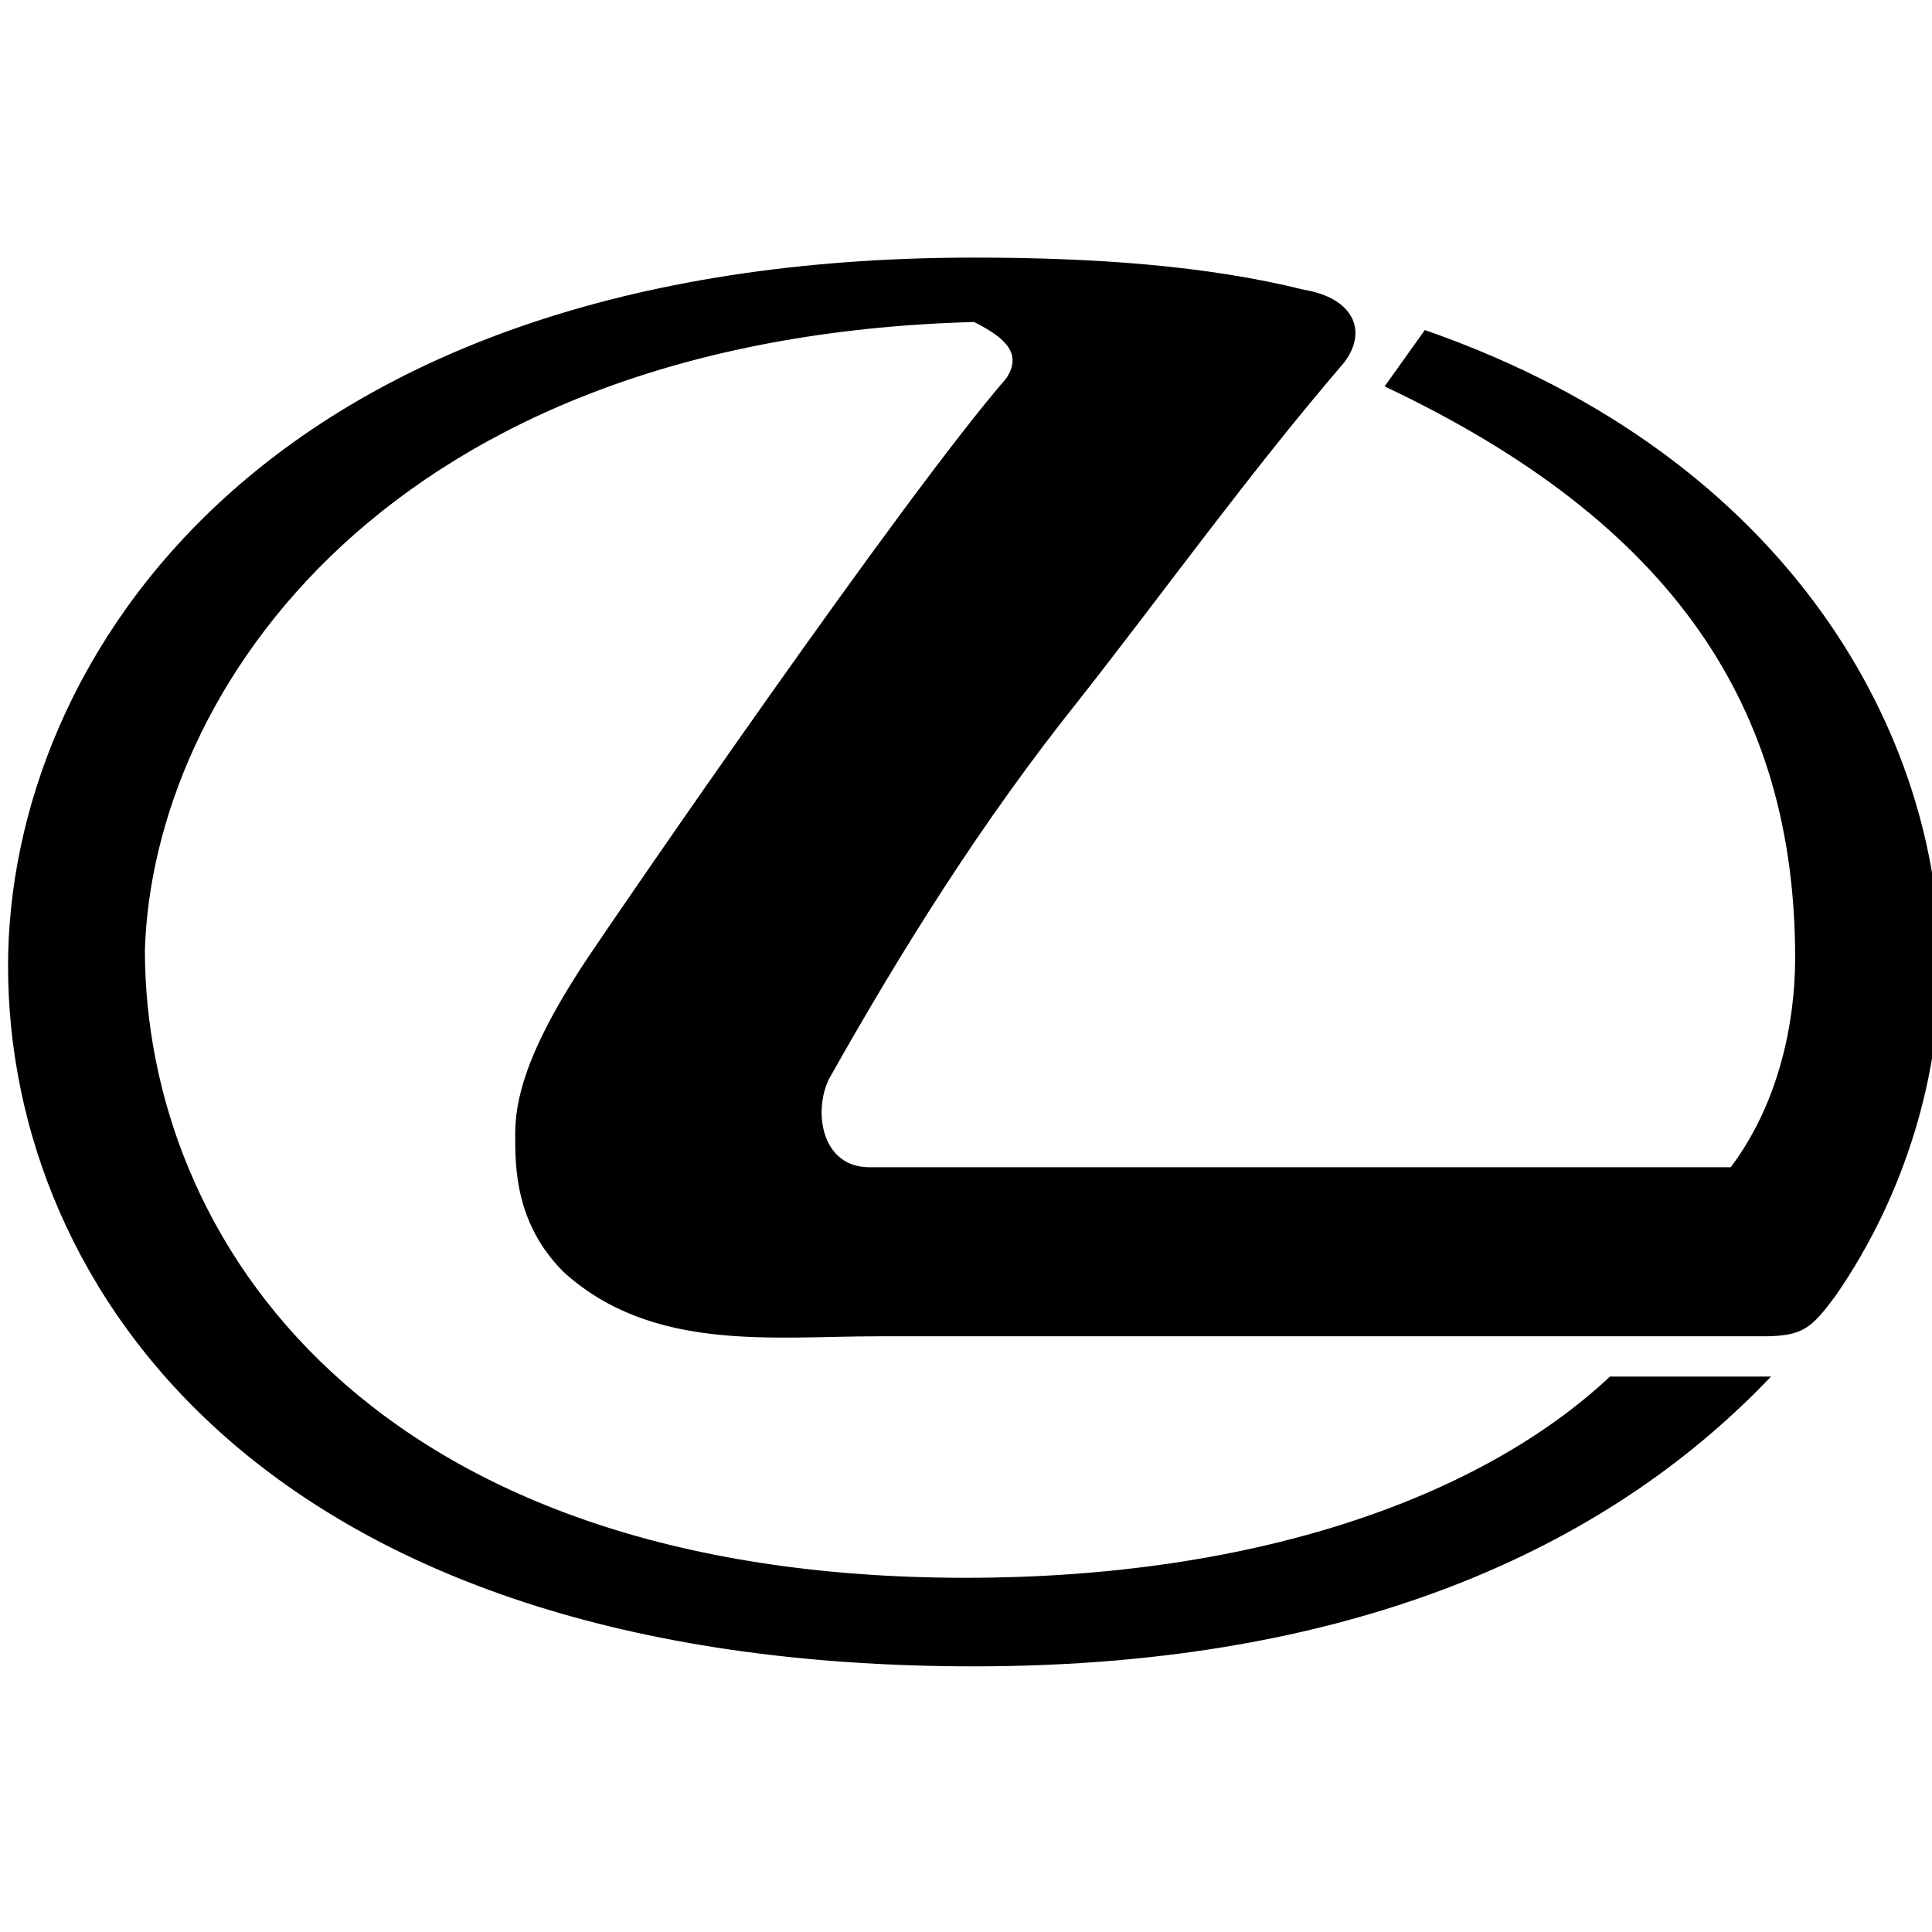
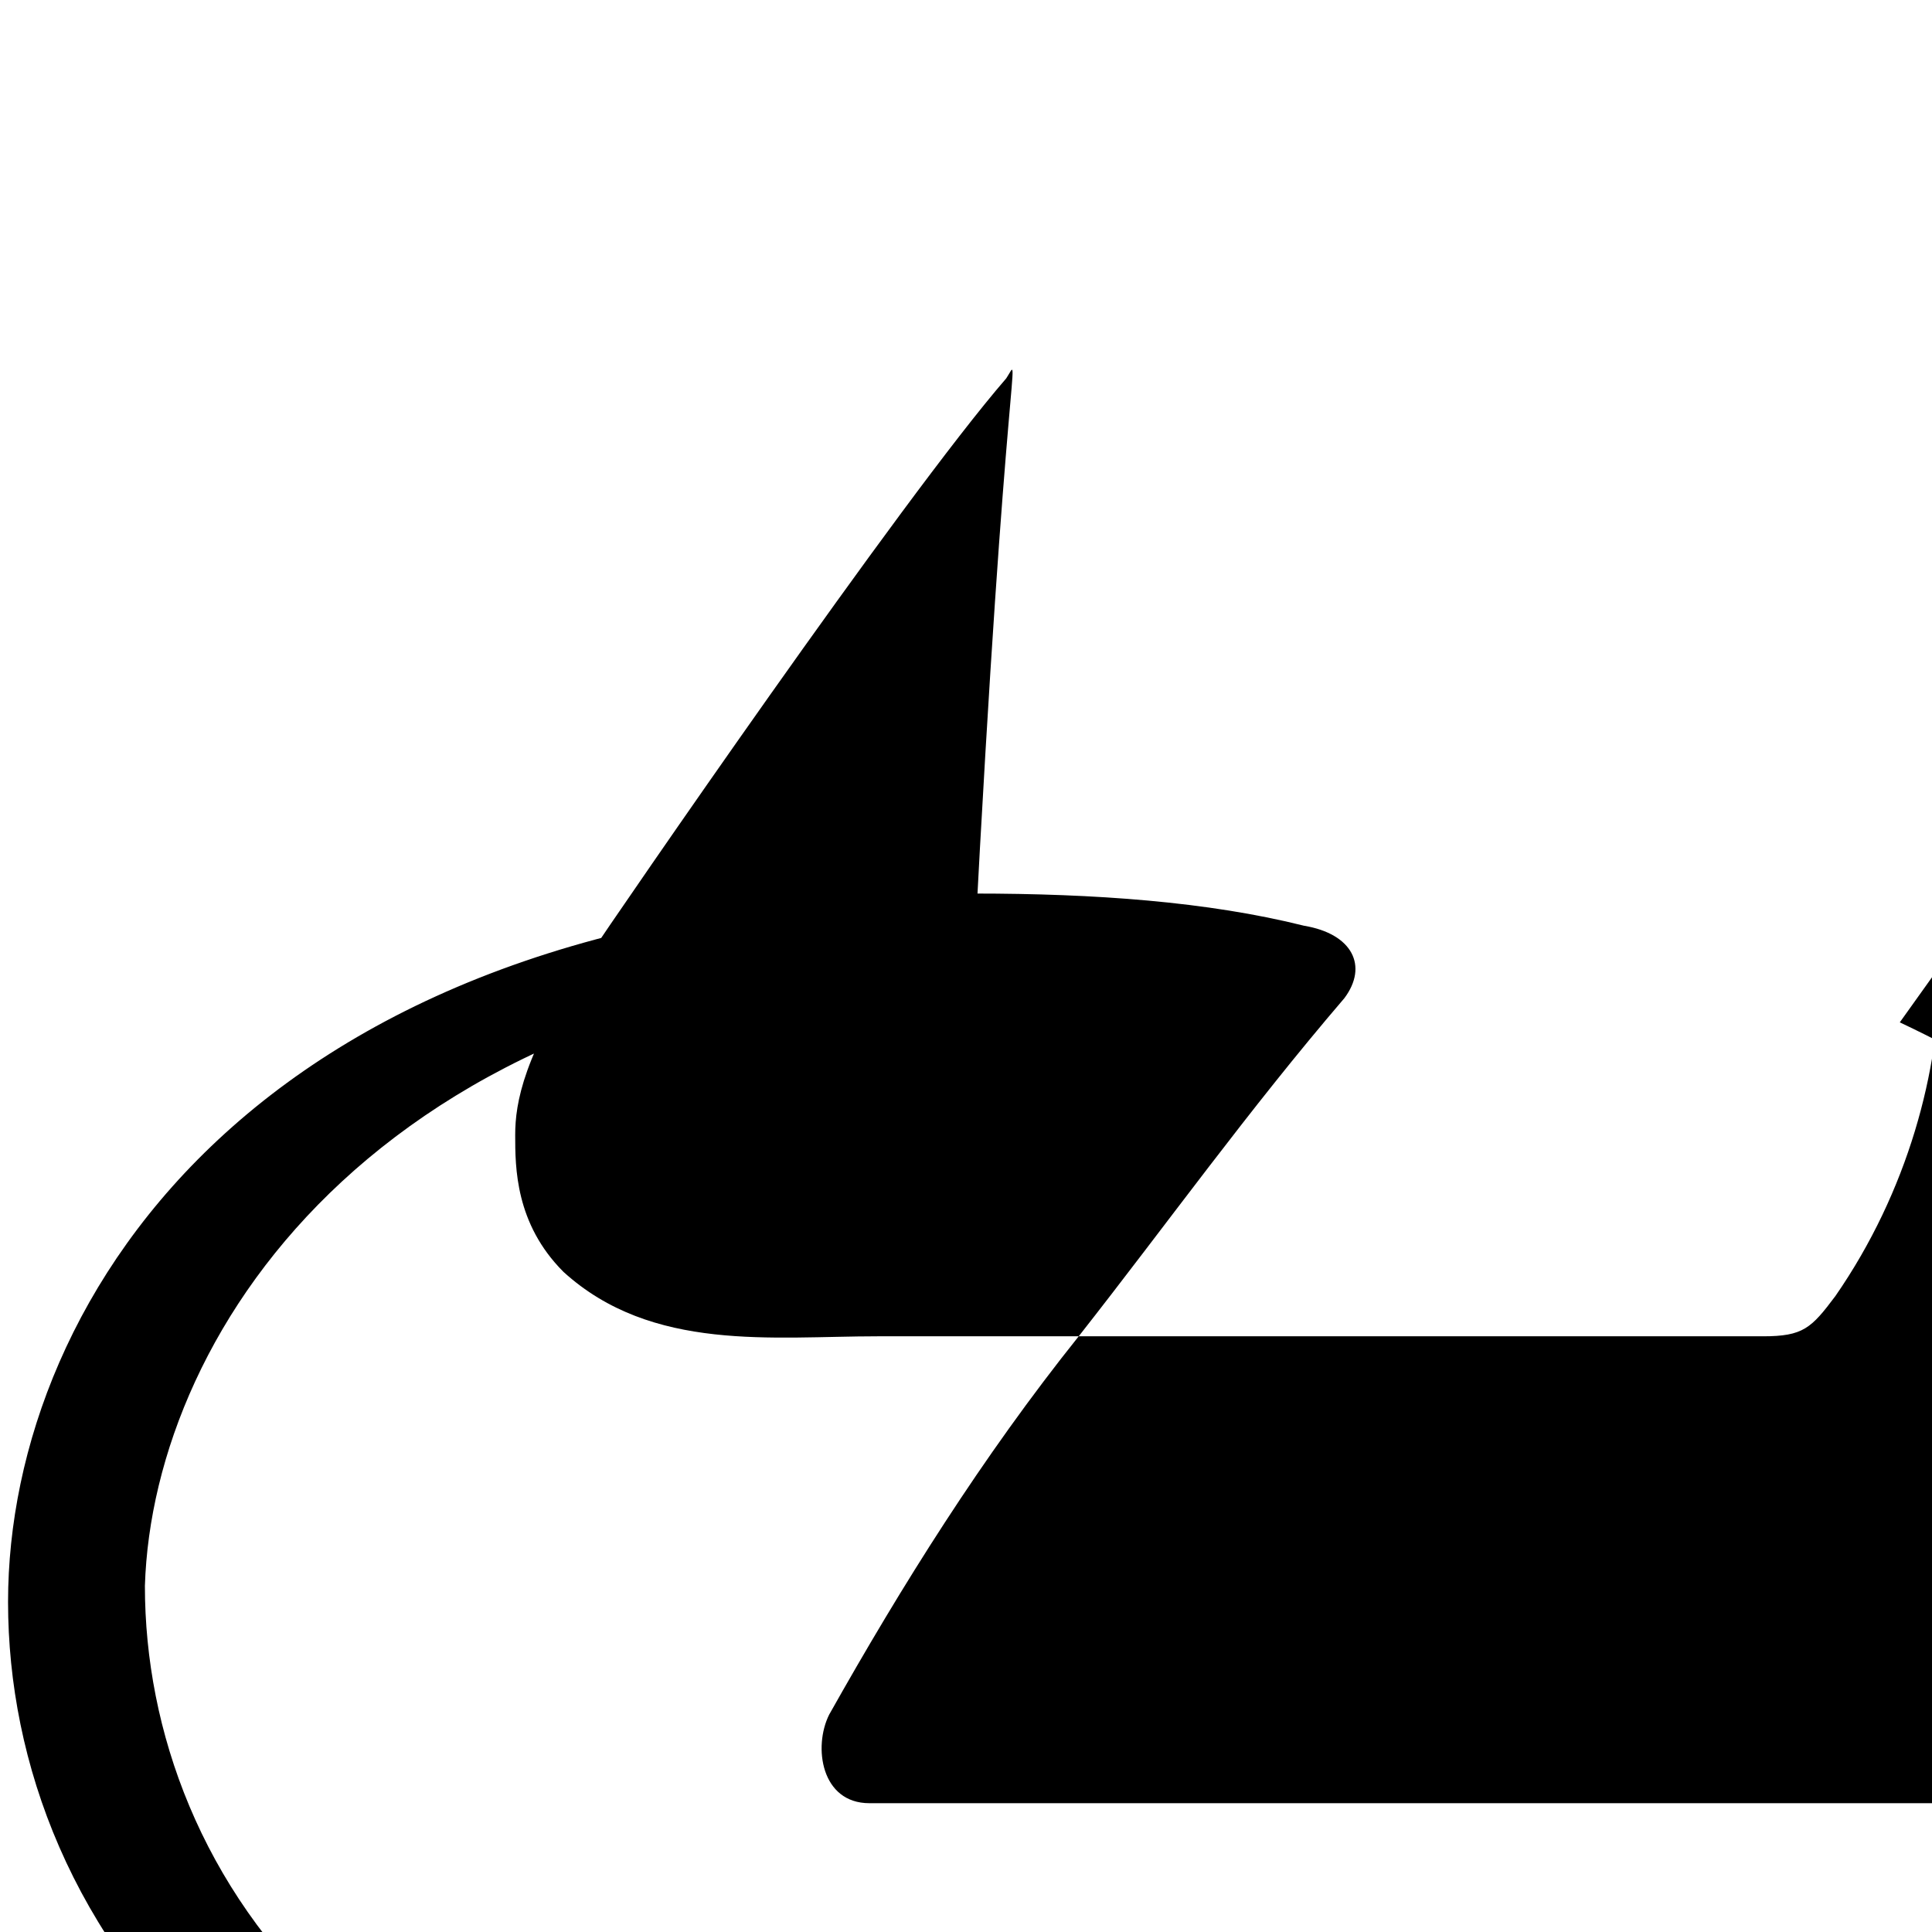
<svg xmlns="http://www.w3.org/2000/svg" version="1.1" id="Layer_1" x="0px" y="0px" viewBox="0 0 24 24" style="enable-background:new 0 0 24 24;" xml:space="preserve">
-   <path d="M12.5,4.7c-1.3,1.5-4.8,6.6-5.2,7.2c-0.8,1.2-0.9,1.8-0.9,2.2c0,0.4,0,1.1,0.6,1.7c1.1,1,2.6,0.8,3.9,0.8h11  c0.5,0,0.6-0.1,0.9-0.5c0.9-1.3,1.3-2.8,1.3-4.1c0-2.8-1.8-6.3-6.4-7.9l-0.5,0.7c3.6,1.7,5.1,4,5.1,7.1c0,0.8-0.2,1.8-0.8,2.6H10.8  c-0.6,0-0.7-0.7-0.5-1.1c0.9-1.6,1.9-3.2,3.1-4.7c1.1-1.4,2.1-2.8,3.3-4.2c0.3-0.4,0.1-0.8-0.5-0.9c-1.2-0.3-2.6-0.4-4.1-0.4  c-8.8,0-12,5-12,8.8c0,4,3.2,8.7,12,8.7c4.9,0,8-1.6,9.9-3.6H20c-1.6,1.5-4.4,2.5-8,2.5c-7.4,0-10.2-4.2-10.2-7.8  c0.1-3.2,3-7.6,10.3-7.8C12.5,4.2,12.7,4.4,12.5,4.7L12.5,4.7z" />
+   <path d="M12.5,4.7c-1.3,1.5-4.8,6.6-5.2,7.2c-0.8,1.2-0.9,1.8-0.9,2.2c0,0.4,0,1.1,0.6,1.7c1.1,1,2.6,0.8,3.9,0.8h11  c0.5,0,0.6-0.1,0.9-0.5c0.9-1.3,1.3-2.8,1.3-4.1l-0.5,0.7c3.6,1.7,5.1,4,5.1,7.1c0,0.8-0.2,1.8-0.8,2.6H10.8  c-0.6,0-0.7-0.7-0.5-1.1c0.9-1.6,1.9-3.2,3.1-4.7c1.1-1.4,2.1-2.8,3.3-4.2c0.3-0.4,0.1-0.8-0.5-0.9c-1.2-0.3-2.6-0.4-4.1-0.4  c-8.8,0-12,5-12,8.8c0,4,3.2,8.7,12,8.7c4.9,0,8-1.6,9.9-3.6H20c-1.6,1.5-4.4,2.5-8,2.5c-7.4,0-10.2-4.2-10.2-7.8  c0.1-3.2,3-7.6,10.3-7.8C12.5,4.2,12.7,4.4,12.5,4.7L12.5,4.7z" />
</svg>